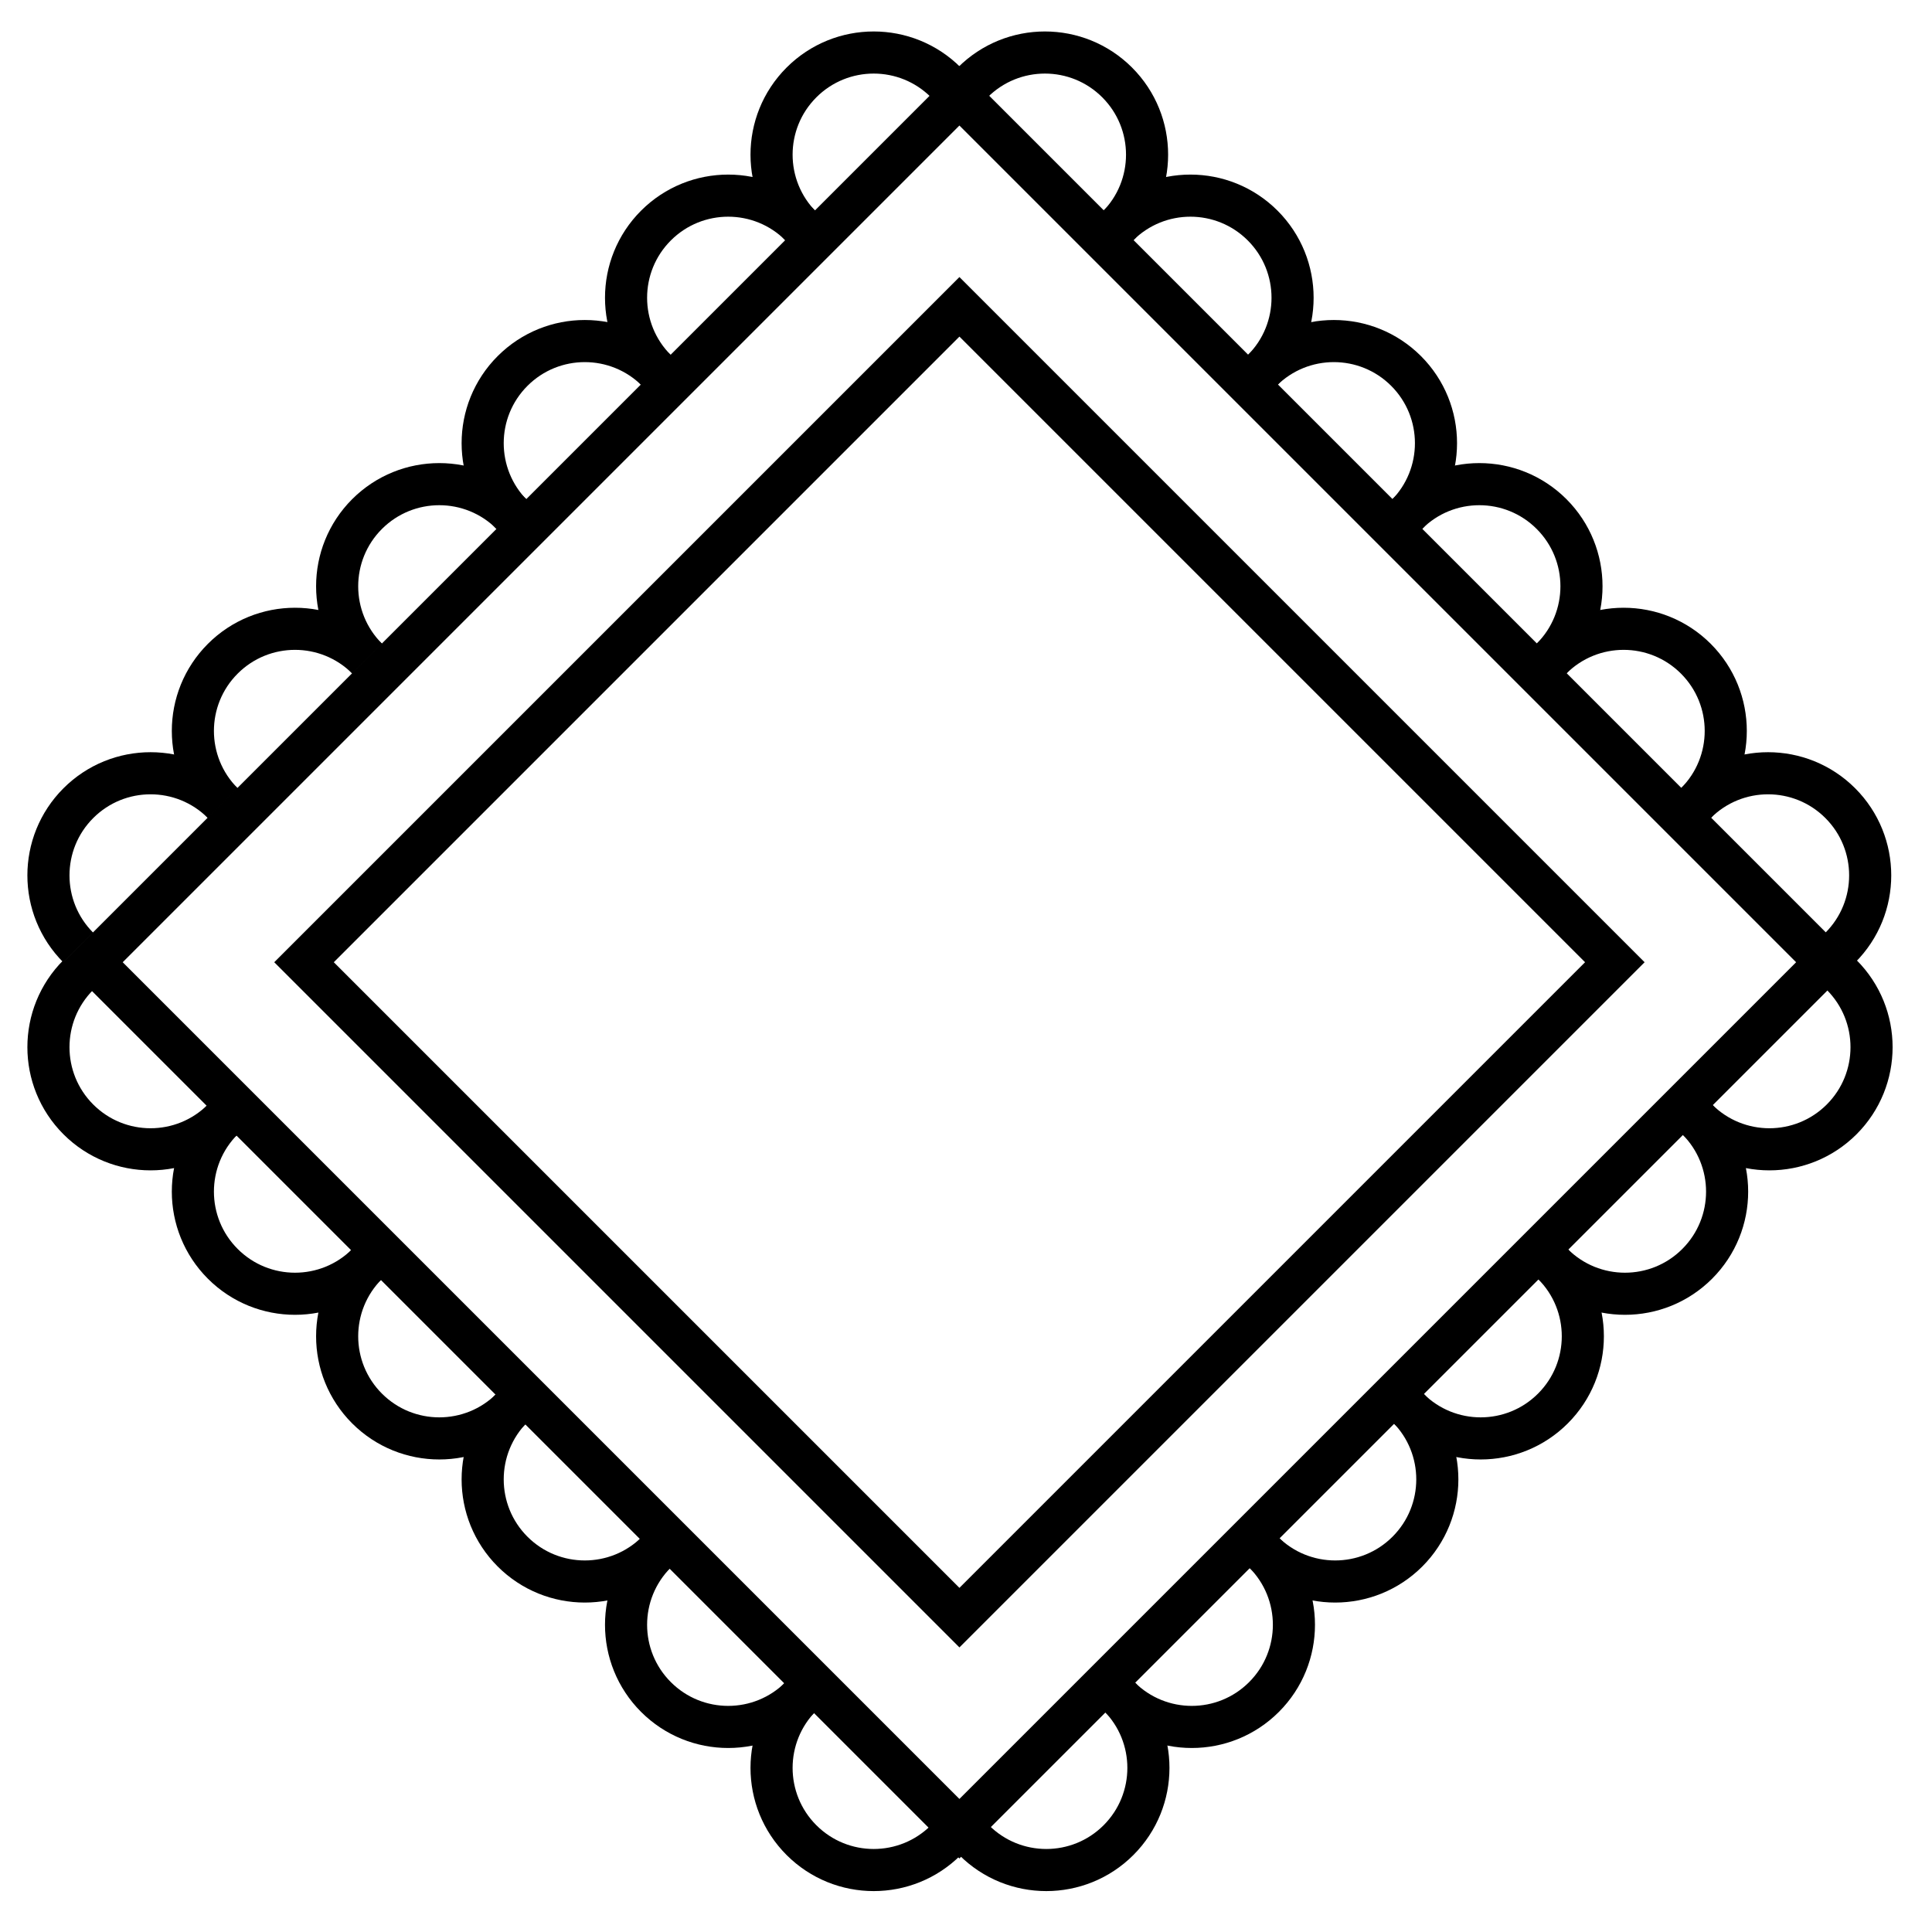
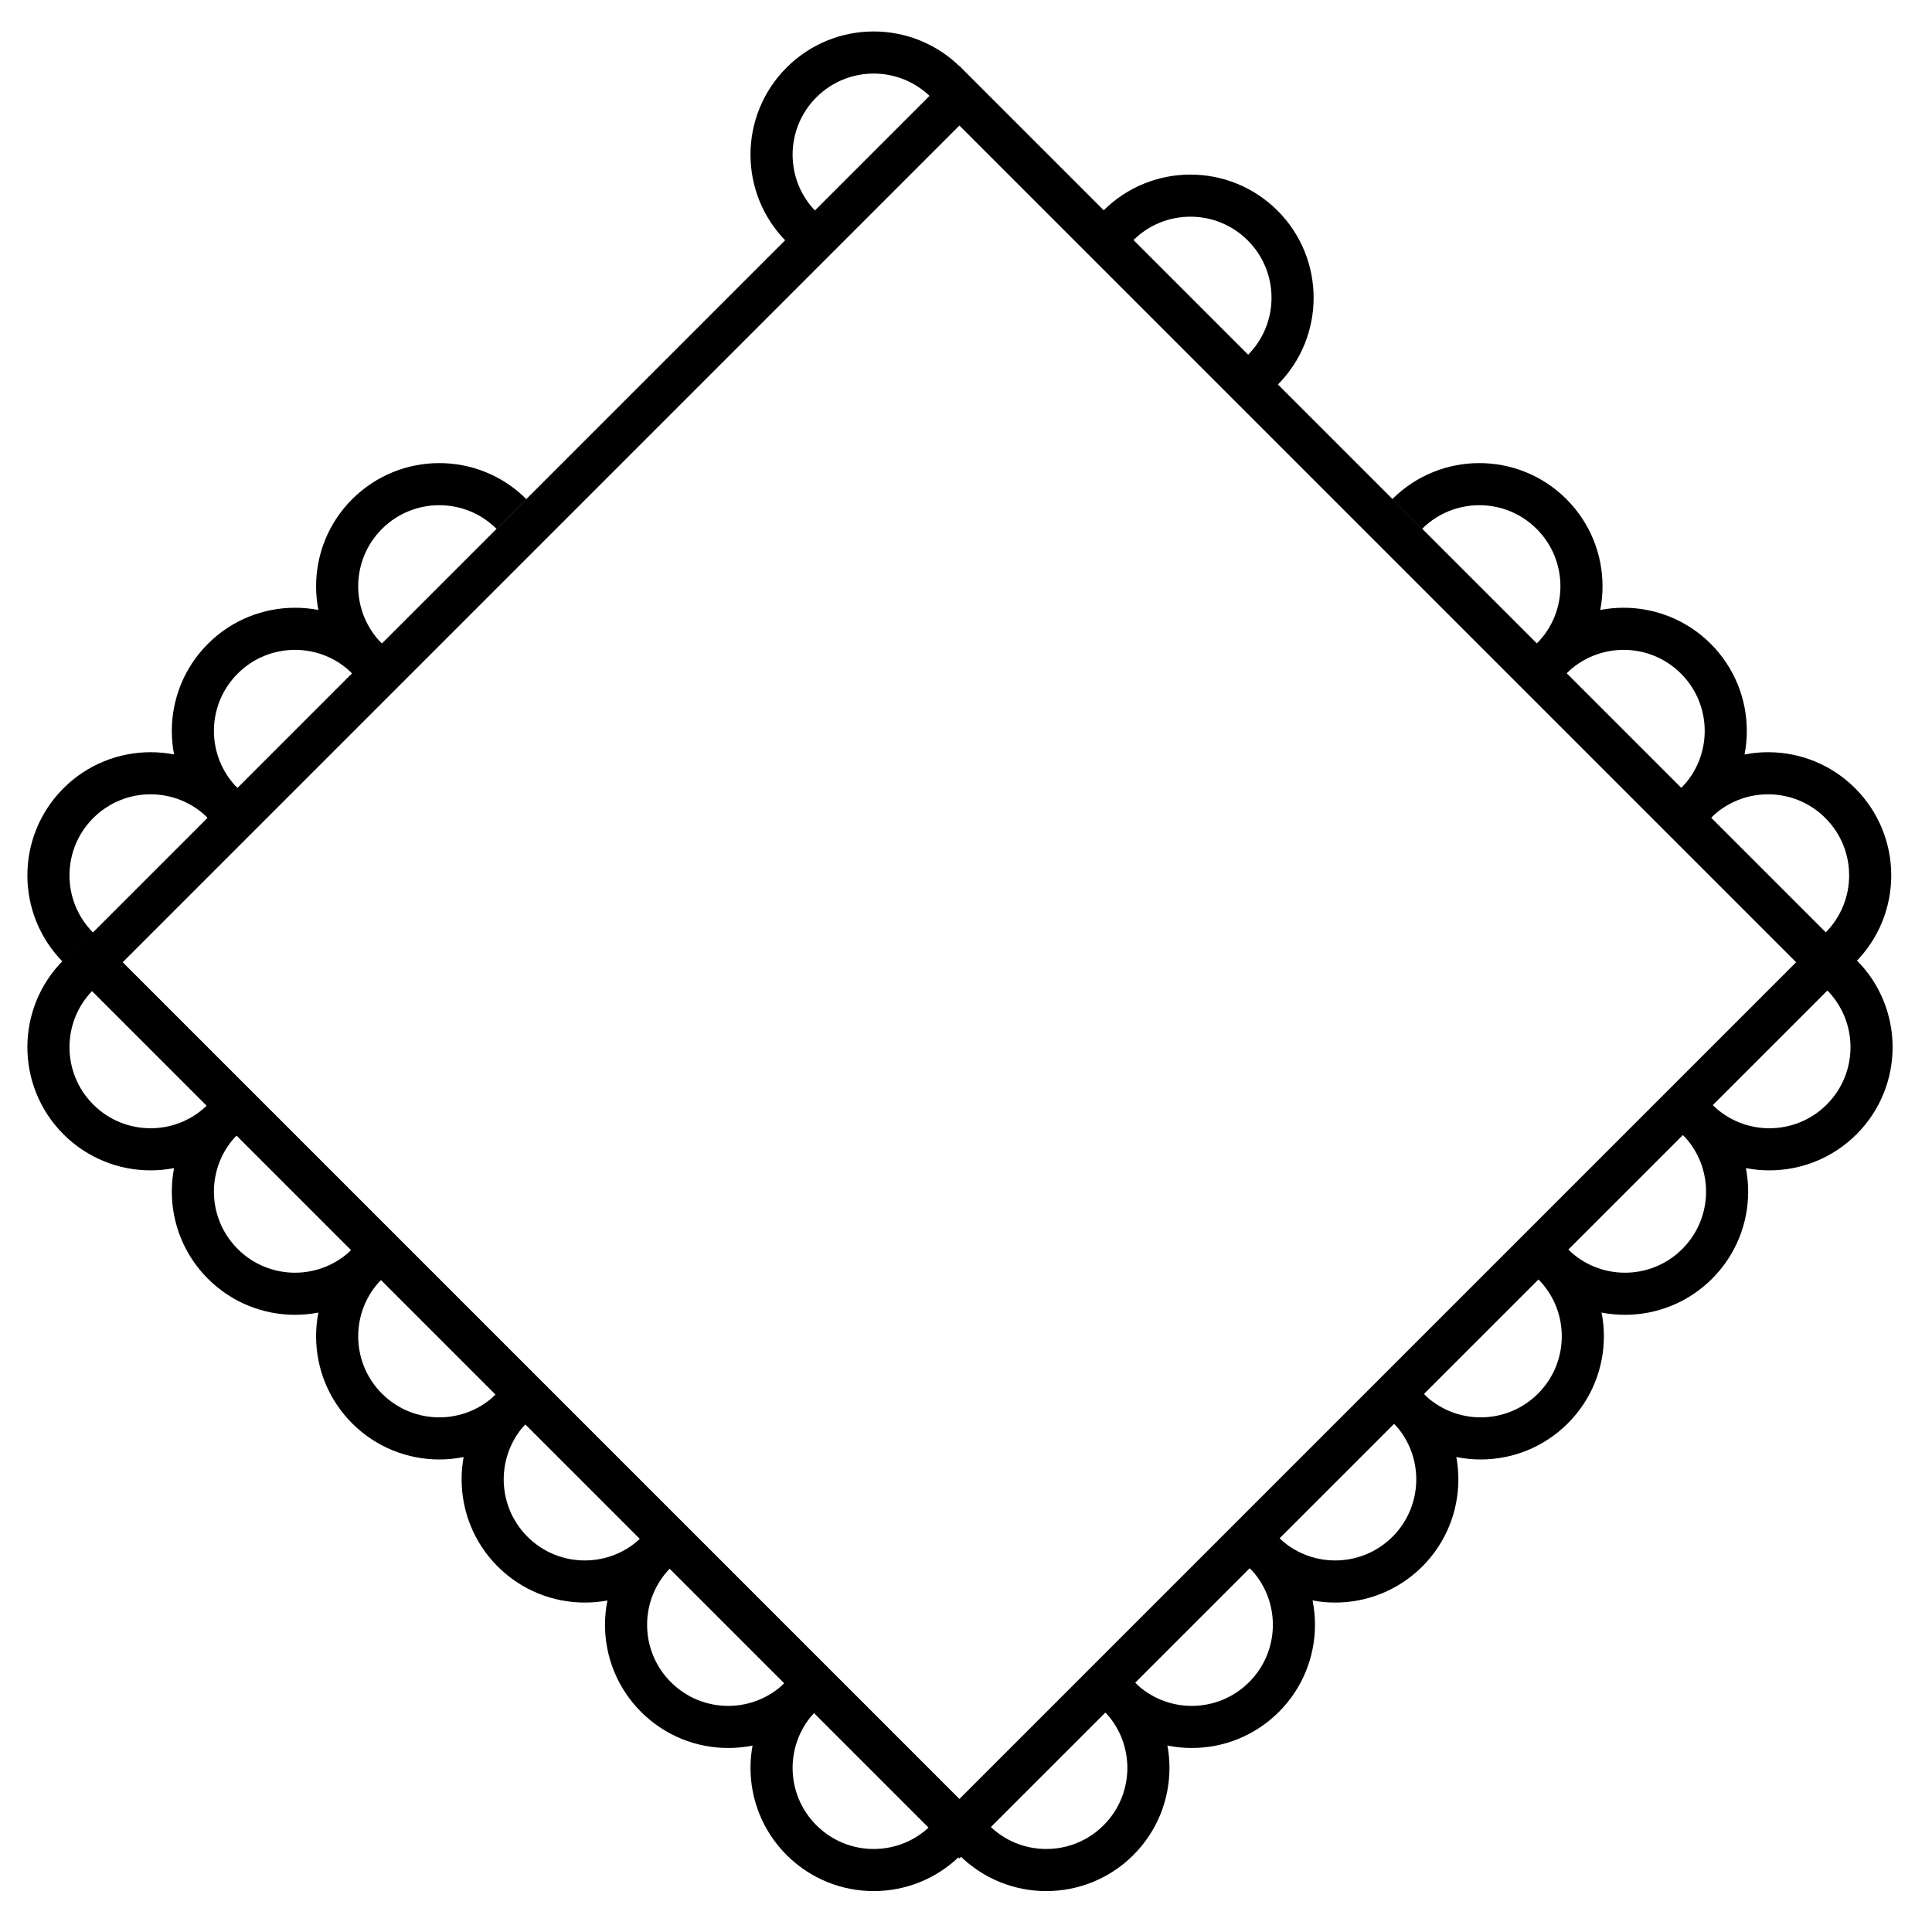
<svg xmlns="http://www.w3.org/2000/svg" width="78" height="78" viewBox="0 0 78 78" fill="none">
-   <rect x="12.274" y="38.848" width="37.421" height="37.421" transform="rotate(-45 12.274 38.848)" stroke="black" stroke-width="1.7" />
  <rect x="3.752" y="38.848" width="49.472" height="49.472" transform="rotate(-45 3.752 38.848)" stroke="black" stroke-width="1.7" />
  <path d="M8.995 32.426C7.384 30.816 4.773 30.816 3.163 32.426C1.553 34.036 1.553 36.647 3.163 38.258" stroke="black" stroke-width="1.7" />
  <path d="M20.651 20.754C19.041 19.144 16.43 19.144 14.819 20.754C13.209 22.364 13.209 24.975 14.819 26.586" stroke="black" stroke-width="1.7" />
-   <path d="M32.315 9.106C30.705 7.496 28.094 7.496 26.483 9.106C24.873 10.716 24.873 13.327 26.483 14.937" stroke="black" stroke-width="1.7" />
  <path d="M14.826 26.594C13.216 24.984 10.605 24.984 8.995 26.594C7.384 28.204 7.384 30.815 8.995 32.425" stroke="black" stroke-width="1.7" />
-   <path d="M26.525 14.977C24.915 13.367 22.304 13.367 20.694 14.977C19.084 16.587 19.084 19.198 20.694 20.808" stroke="black" stroke-width="1.7" />
  <path d="M38.189 3.328C36.579 1.718 33.968 1.718 32.358 3.328C30.747 4.939 30.747 7.55 32.358 9.16" stroke="black" stroke-width="1.7" />
  <path d="M8.995 45.193C7.384 46.803 4.773 46.803 3.163 45.193C1.553 43.583 1.553 40.972 3.163 39.362" stroke="black" stroke-width="1.7" />
  <path d="M20.651 56.865C19.041 58.475 16.43 58.475 14.819 56.865C13.209 55.255 13.209 52.644 14.819 51.034" stroke="black" stroke-width="1.7" />
  <path d="M32.315 68.513C30.705 70.124 28.094 70.124 26.483 68.513C24.873 66.903 24.873 64.292 26.483 62.682" stroke="black" stroke-width="1.7" />
  <path d="M14.826 51.025C13.216 52.635 10.605 52.635 8.995 51.025C7.384 49.415 7.384 46.804 8.995 45.194" stroke="black" stroke-width="1.7" />
  <path d="M26.525 62.642C24.915 64.252 22.304 64.252 20.694 62.642C19.084 61.032 19.084 58.421 20.694 56.811" stroke="black" stroke-width="1.7" />
  <path d="M38.189 74.291C36.579 75.901 33.968 75.901 32.358 74.291C30.747 72.68 30.747 70.07 32.358 68.459" stroke="black" stroke-width="1.7" />
  <path d="M68.466 32.426C70.076 30.816 72.687 30.816 74.297 32.426C75.907 34.036 75.907 36.647 74.297 38.258" stroke="black" stroke-width="1.7" />
  <path d="M56.809 20.754C58.42 19.144 61.031 19.144 62.641 20.754C64.251 22.364 64.251 24.975 62.641 26.586" stroke="black" stroke-width="1.7" />
  <path d="M45.145 9.106C46.756 7.496 49.366 7.496 50.977 9.106C52.587 10.716 52.587 13.327 50.977 14.937" stroke="black" stroke-width="1.7" />
  <path d="M62.634 26.594C64.245 24.984 66.855 24.984 68.466 26.594C70.076 28.204 70.076 30.815 68.466 32.425" stroke="black" stroke-width="1.7" />
-   <path d="M50.935 14.977C52.545 13.367 55.156 13.367 56.767 14.977C58.377 16.587 58.377 19.198 56.767 20.808" stroke="black" stroke-width="1.7" />
-   <path d="M39.271 3.328C40.881 1.718 43.492 1.718 45.102 3.328C46.713 4.939 46.713 7.55 45.102 9.16" stroke="black" stroke-width="1.7" />
  <path d="M68.52 45.193C70.131 46.803 72.741 46.803 74.352 45.193C75.962 43.583 75.962 40.972 74.352 39.362" stroke="black" stroke-width="1.7" />
  <path d="M56.864 56.865C58.474 58.475 61.085 58.475 62.695 56.865C64.306 55.255 64.306 52.644 62.695 51.034" stroke="black" stroke-width="1.7" />
  <path d="M45.2 68.513C46.81 70.124 49.421 70.124 51.031 68.513C52.642 66.903 52.642 64.292 51.031 62.682" stroke="black" stroke-width="1.7" />
  <path d="M62.689 51.025C64.299 52.635 66.91 52.635 68.52 51.025C70.131 49.415 70.131 46.804 68.52 45.194" stroke="black" stroke-width="1.7" />
  <path d="M50.99 62.642C52.6 64.252 55.211 64.252 56.821 62.642C58.431 61.032 58.431 58.421 56.821 56.811" stroke="black" stroke-width="1.7" />
  <path d="M39.326 74.291C40.936 75.901 43.547 75.901 45.157 74.291C46.767 72.68 46.767 70.07 45.157 68.459" stroke="black" stroke-width="1.7" />
</svg>